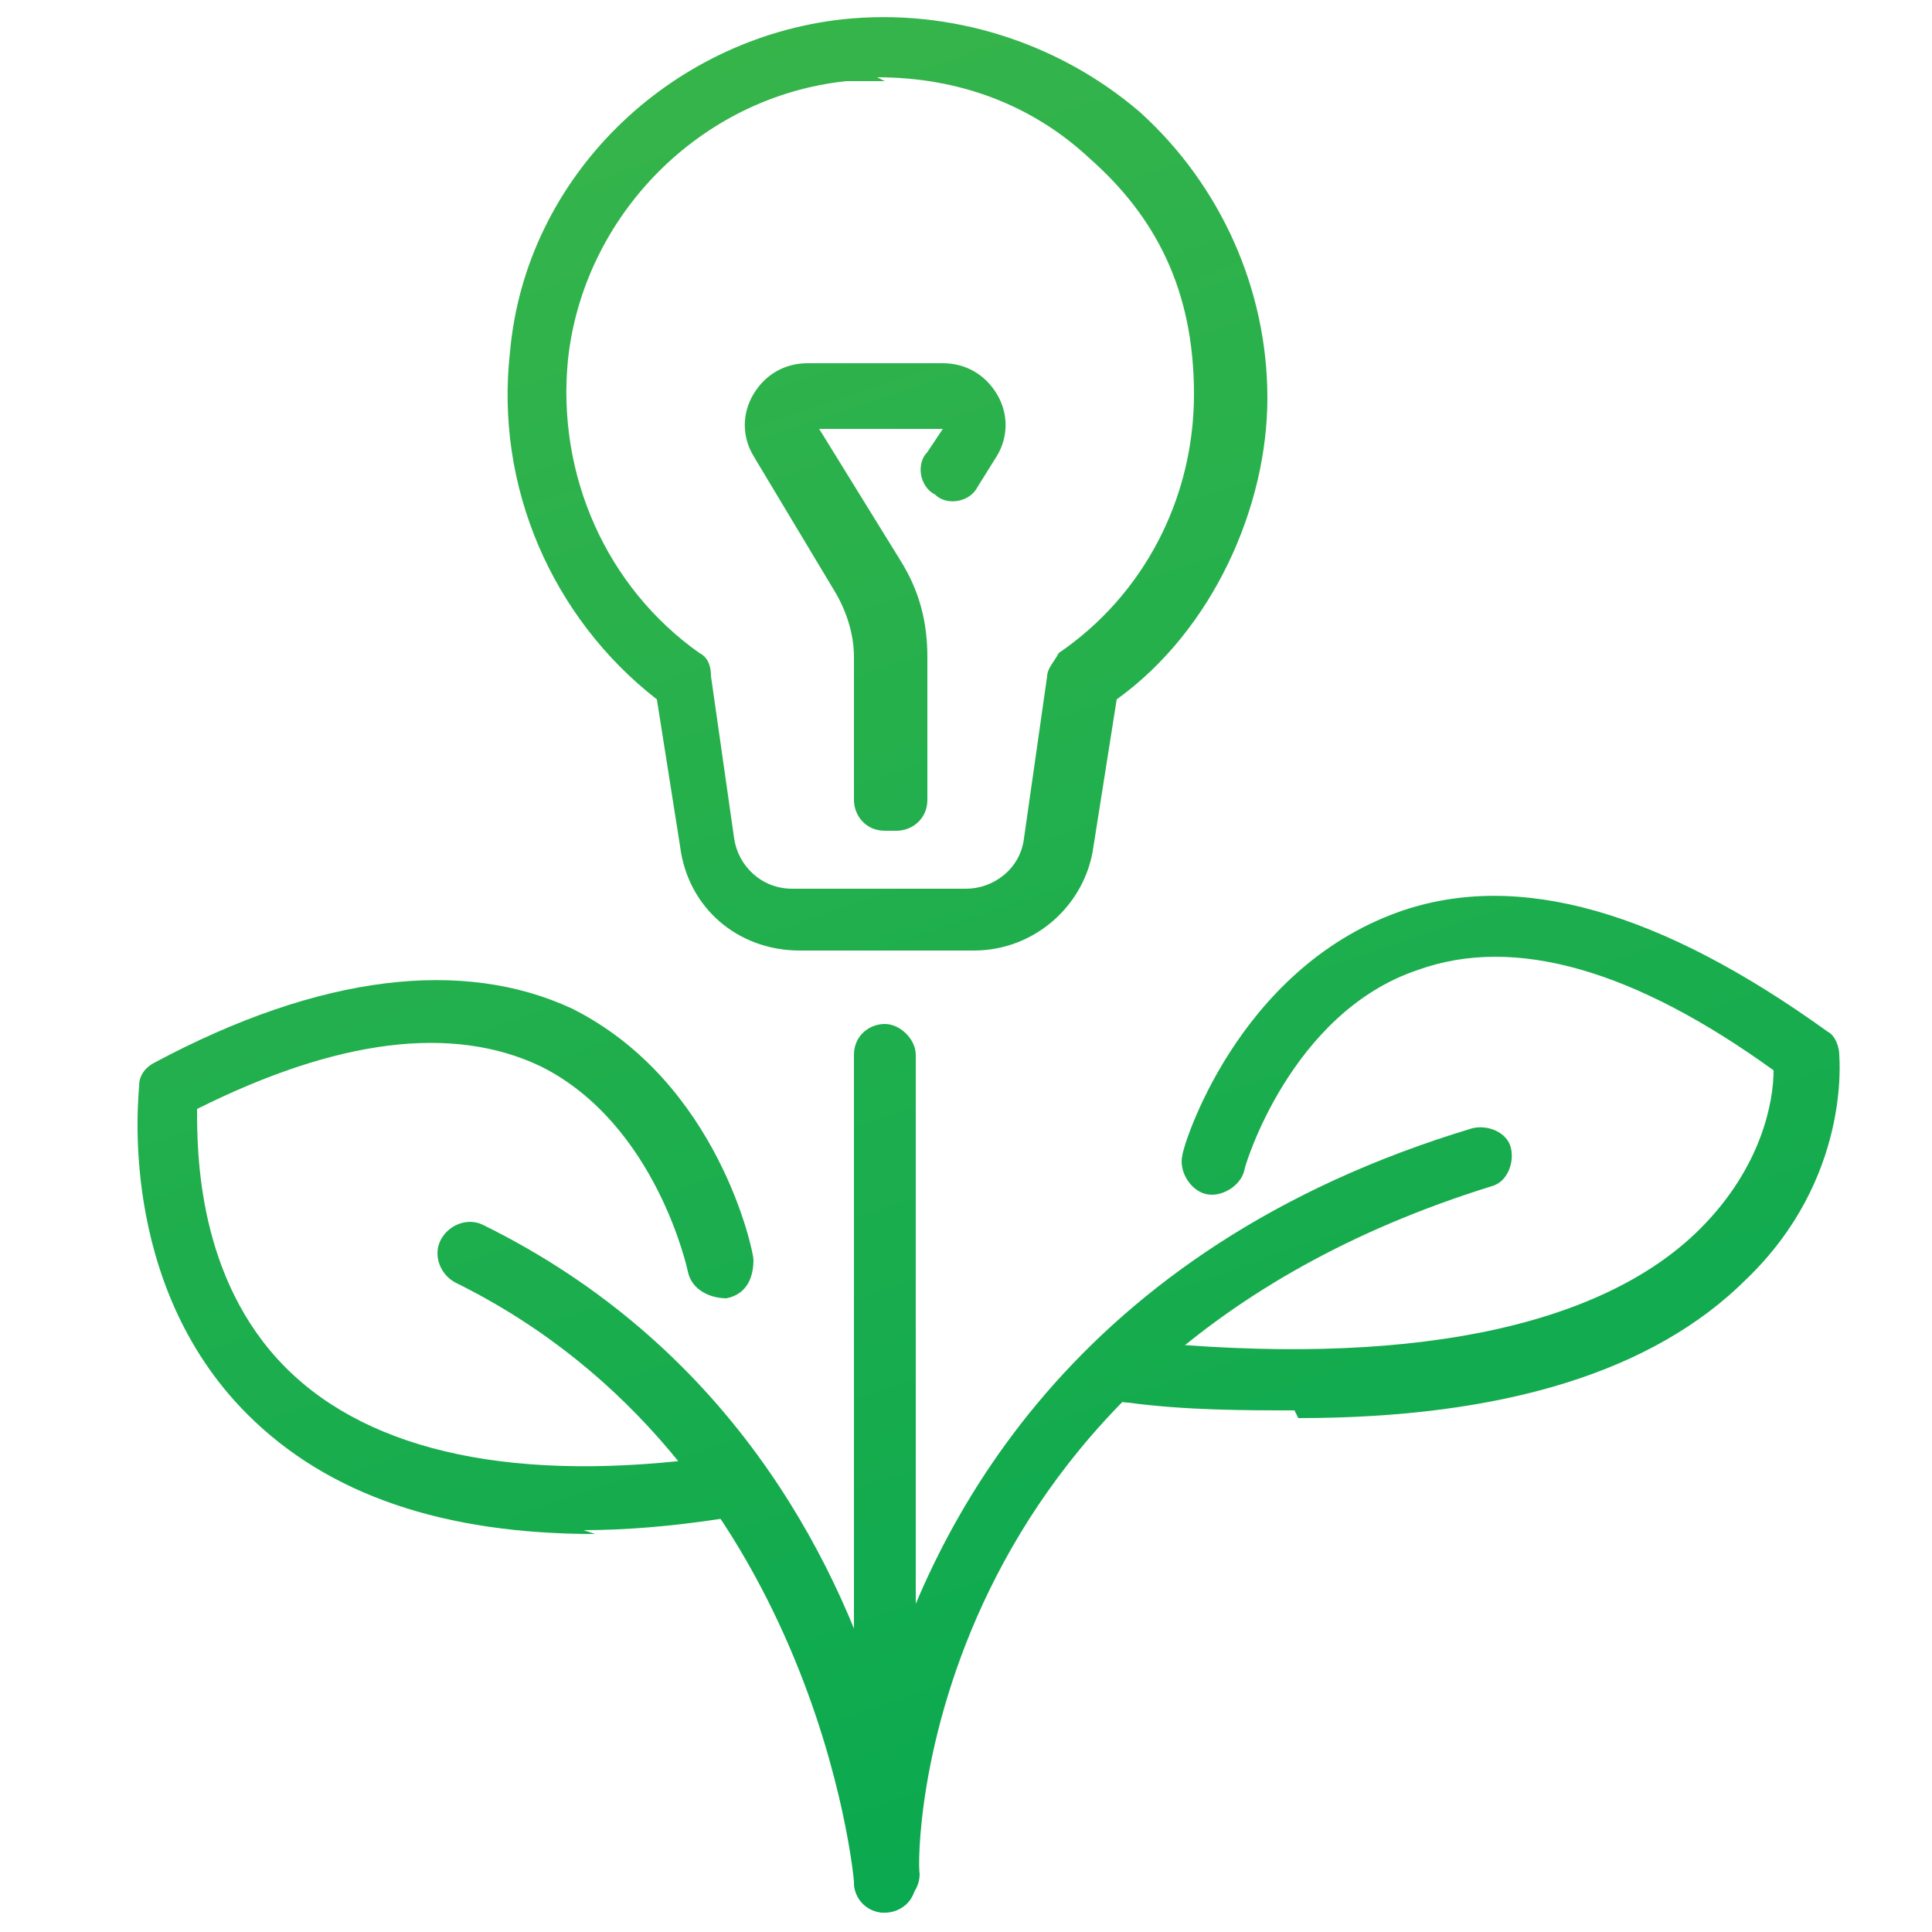
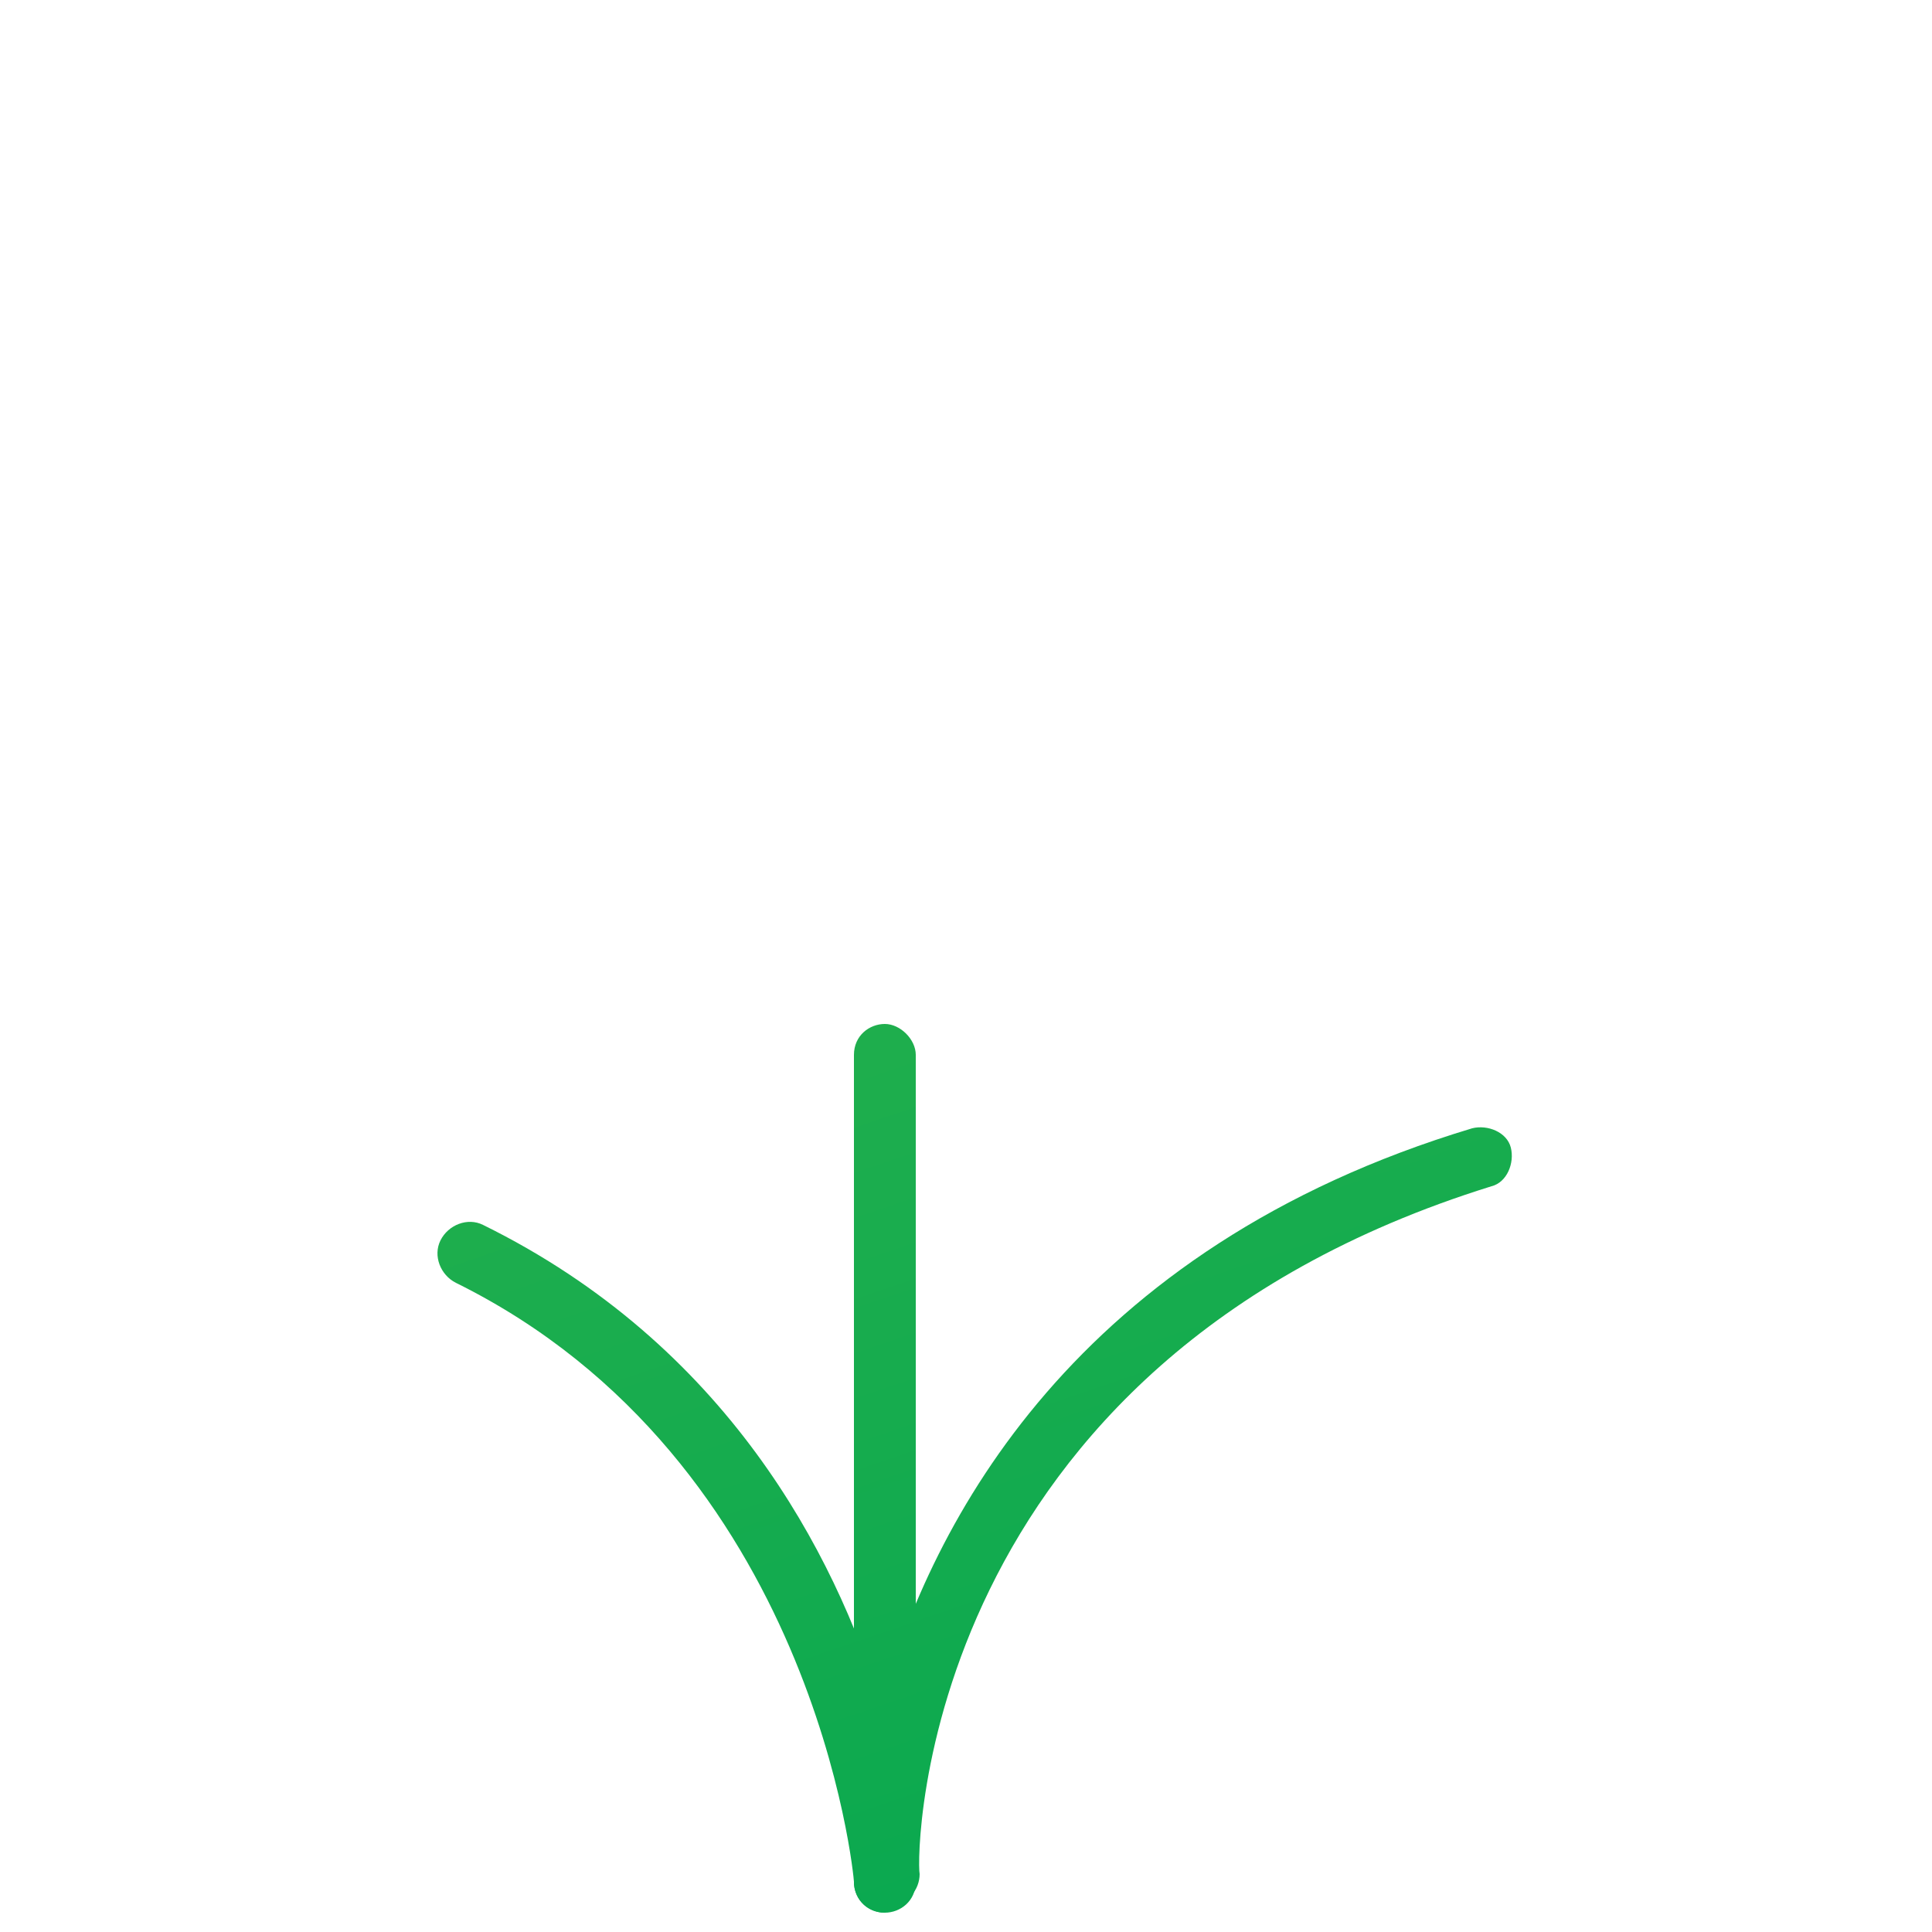
<svg xmlns="http://www.w3.org/2000/svg" xmlns:xlink="http://www.w3.org/1999/xlink" version="1.1" viewBox="0 0 50 50">
  <defs>
    <style>
      .cls-1 {
        fill: url(#linear-gradient-5);
      }

      .cls-2 {
        fill: url(#linear-gradient-6);
      }

      .cls-3 {
        fill: url(#linear-gradient-4);
      }

      .cls-4 {
        fill: url(#linear-gradient-3);
      }

      .cls-5 {
        fill: url(#linear-gradient-2);
      }

      .cls-6 {
        fill: url(#linear-gradient);
      }
    </style>
    <linearGradient id="linear-gradient" x1="18.5" y1="-2.8" x2="38.8" y2="56.8" gradientUnits="userSpaceOnUse">
      <stop offset="0" stop-color="#39b54a" />
      <stop offset="1" stop-color="#00a651" />
    </linearGradient>
    <linearGradient id="linear-gradient-2" x1="17.8" y1="-2.6" x2="38.1" y2="57" xlink:href="#linear-gradient" />
    <linearGradient id="linear-gradient-3" x1="14.1" y1="-1.3" x2="34.5" y2="58.2" xlink:href="#linear-gradient" />
    <linearGradient id="linear-gradient-4" x1="10" y1="0" x2="30.3" y2="59.7" xlink:href="#linear-gradient" />
    <linearGradient id="linear-gradient-5" x1="1.8" y1="2.9" x2="22.1" y2="62.5" xlink:href="#linear-gradient" />
    <linearGradient id="linear-gradient-6" x1="25.5" y1="-5.2" x2="45.8" y2="54.4" xlink:href="#linear-gradient" />
  </defs>
  <g>
    <g id="Layer_1">
      <g>
        <g>
-           <path class="cls-6" d="M25.2,24.6h-4.5c-1.6,0-2.9-1.1-3.1-2.7l-.6-3.8c-2.7-2.1-4.2-5.5-3.8-9C13.6,4.6,17.3,1,21.8.5c2.8-.3,5.6.6,7.7,2.4,2.1,1.9,3.3,4.6,3.3,7.4s-1.4,6-3.9,7.8l-.6,3.8c-.2,1.5-1.5,2.7-3.1,2.7ZM22.9,2.1c-.3,0-.6,0-1,0-3.8.4-6.8,3.5-7.2,7.2-.3,3,1,5.9,3.4,7.6.2.1.3.3.3.6l.6,4.2c.1.7.7,1.3,1.5,1.3h4.5c.7,0,1.4-.5,1.5-1.3l.6-4.2c0-.2.2-.4.3-.6,2.2-1.5,3.5-4,3.5-6.7s-1-4.6-2.7-6.1c-1.5-1.4-3.4-2.1-5.5-2.1Z" />
-           <path class="cls-5" d="M22.9,21.5c-.5,0-.8-.4-.8-.8v-3.7c0-.6-.2-1.2-.5-1.7l-2.1-3.5c-.3-.5-.3-1.1,0-1.6.3-.5.8-.8,1.4-.8h3.5c.6,0,1.1.3,1.4.8.3.5.3,1.1,0,1.6l-.5.8c-.2.4-.8.5-1.1.2-.4-.2-.5-.8-.2-1.1l.4-.6h-3.2l2.1,3.4c.5.8.7,1.6.7,2.5v3.7c0,.5-.4.8-.8.8Z" />
-         </g>
+           </g>
        <path class="cls-4" d="M22.9,49.5c-.4,0-.8-.3-.8-.8,0-.1-1-10.9-10.3-15.5-.4-.2-.6-.7-.4-1.1.2-.4.7-.6,1.1-.4,6.3,3.1,9.1,8.5,10.3,12.4,1.3-4.7,5-11.8,15.3-14.9.4-.1.9.1,1,.5.1.4-.1.9-.5,1-14.8,4.6-14.9,17.3-14.8,17.8,0,.4-.3.8-.8.8,0,0,0,0,0,0Z" />
        <path class="cls-3" d="M22.9,49.5c-.5,0-.8-.4-.8-.8v-21.4c0-.5.4-.8.8-.8s.8.4.8.8v21.4c0,.5-.4.8-.8.8Z" />
-         <path class="cls-1" d="M15.4,39.7c-3.9,0-6.9-1-9-3.1-3.4-3.4-2.8-8.3-2.8-8.5,0-.3.2-.5.4-.6,4.3-2.3,8-2.7,10.8-1.4,3.8,1.9,4.7,6.3,4.7,6.5,0,.5-.2.9-.7,1-.4,0-.9-.2-1-.7,0,0-.8-3.8-3.8-5.3-2.3-1.1-5.3-.7-8.9,1.1,0,1.1,0,4.4,2.3,6.7,2.2,2.2,6,3,11.1,2.3.5,0,.9.3.9.7,0,.5-.3.9-.7.9-1.3.2-2.5.3-3.6.3Z" />
-         <path class="cls-2" d="M33.5,36.5c-1.3,0-2.8,0-4.3-.2-.5,0-.8-.5-.7-.9,0-.5.5-.8.9-.7,6.9.7,12-.3,14.6-2.9,1.6-1.6,1.9-3.3,1.9-4.1-3.6-2.6-6.7-3.5-9.2-2.6-3.3,1.1-4.5,5.1-4.5,5.2-.1.4-.6.7-1,.6-.4-.1-.7-.6-.6-1,0-.2,1.4-4.8,5.6-6.3,3.1-1.1,6.8,0,11.1,3.1.2.1.3.4.3.6,0,.1.3,3.2-2.4,5.8-2.4,2.4-6.3,3.6-11.6,3.6Z" />
+         <path class="cls-2" d="M33.5,36.5Z" />
      </g>
    </g>
  </g>
</svg>